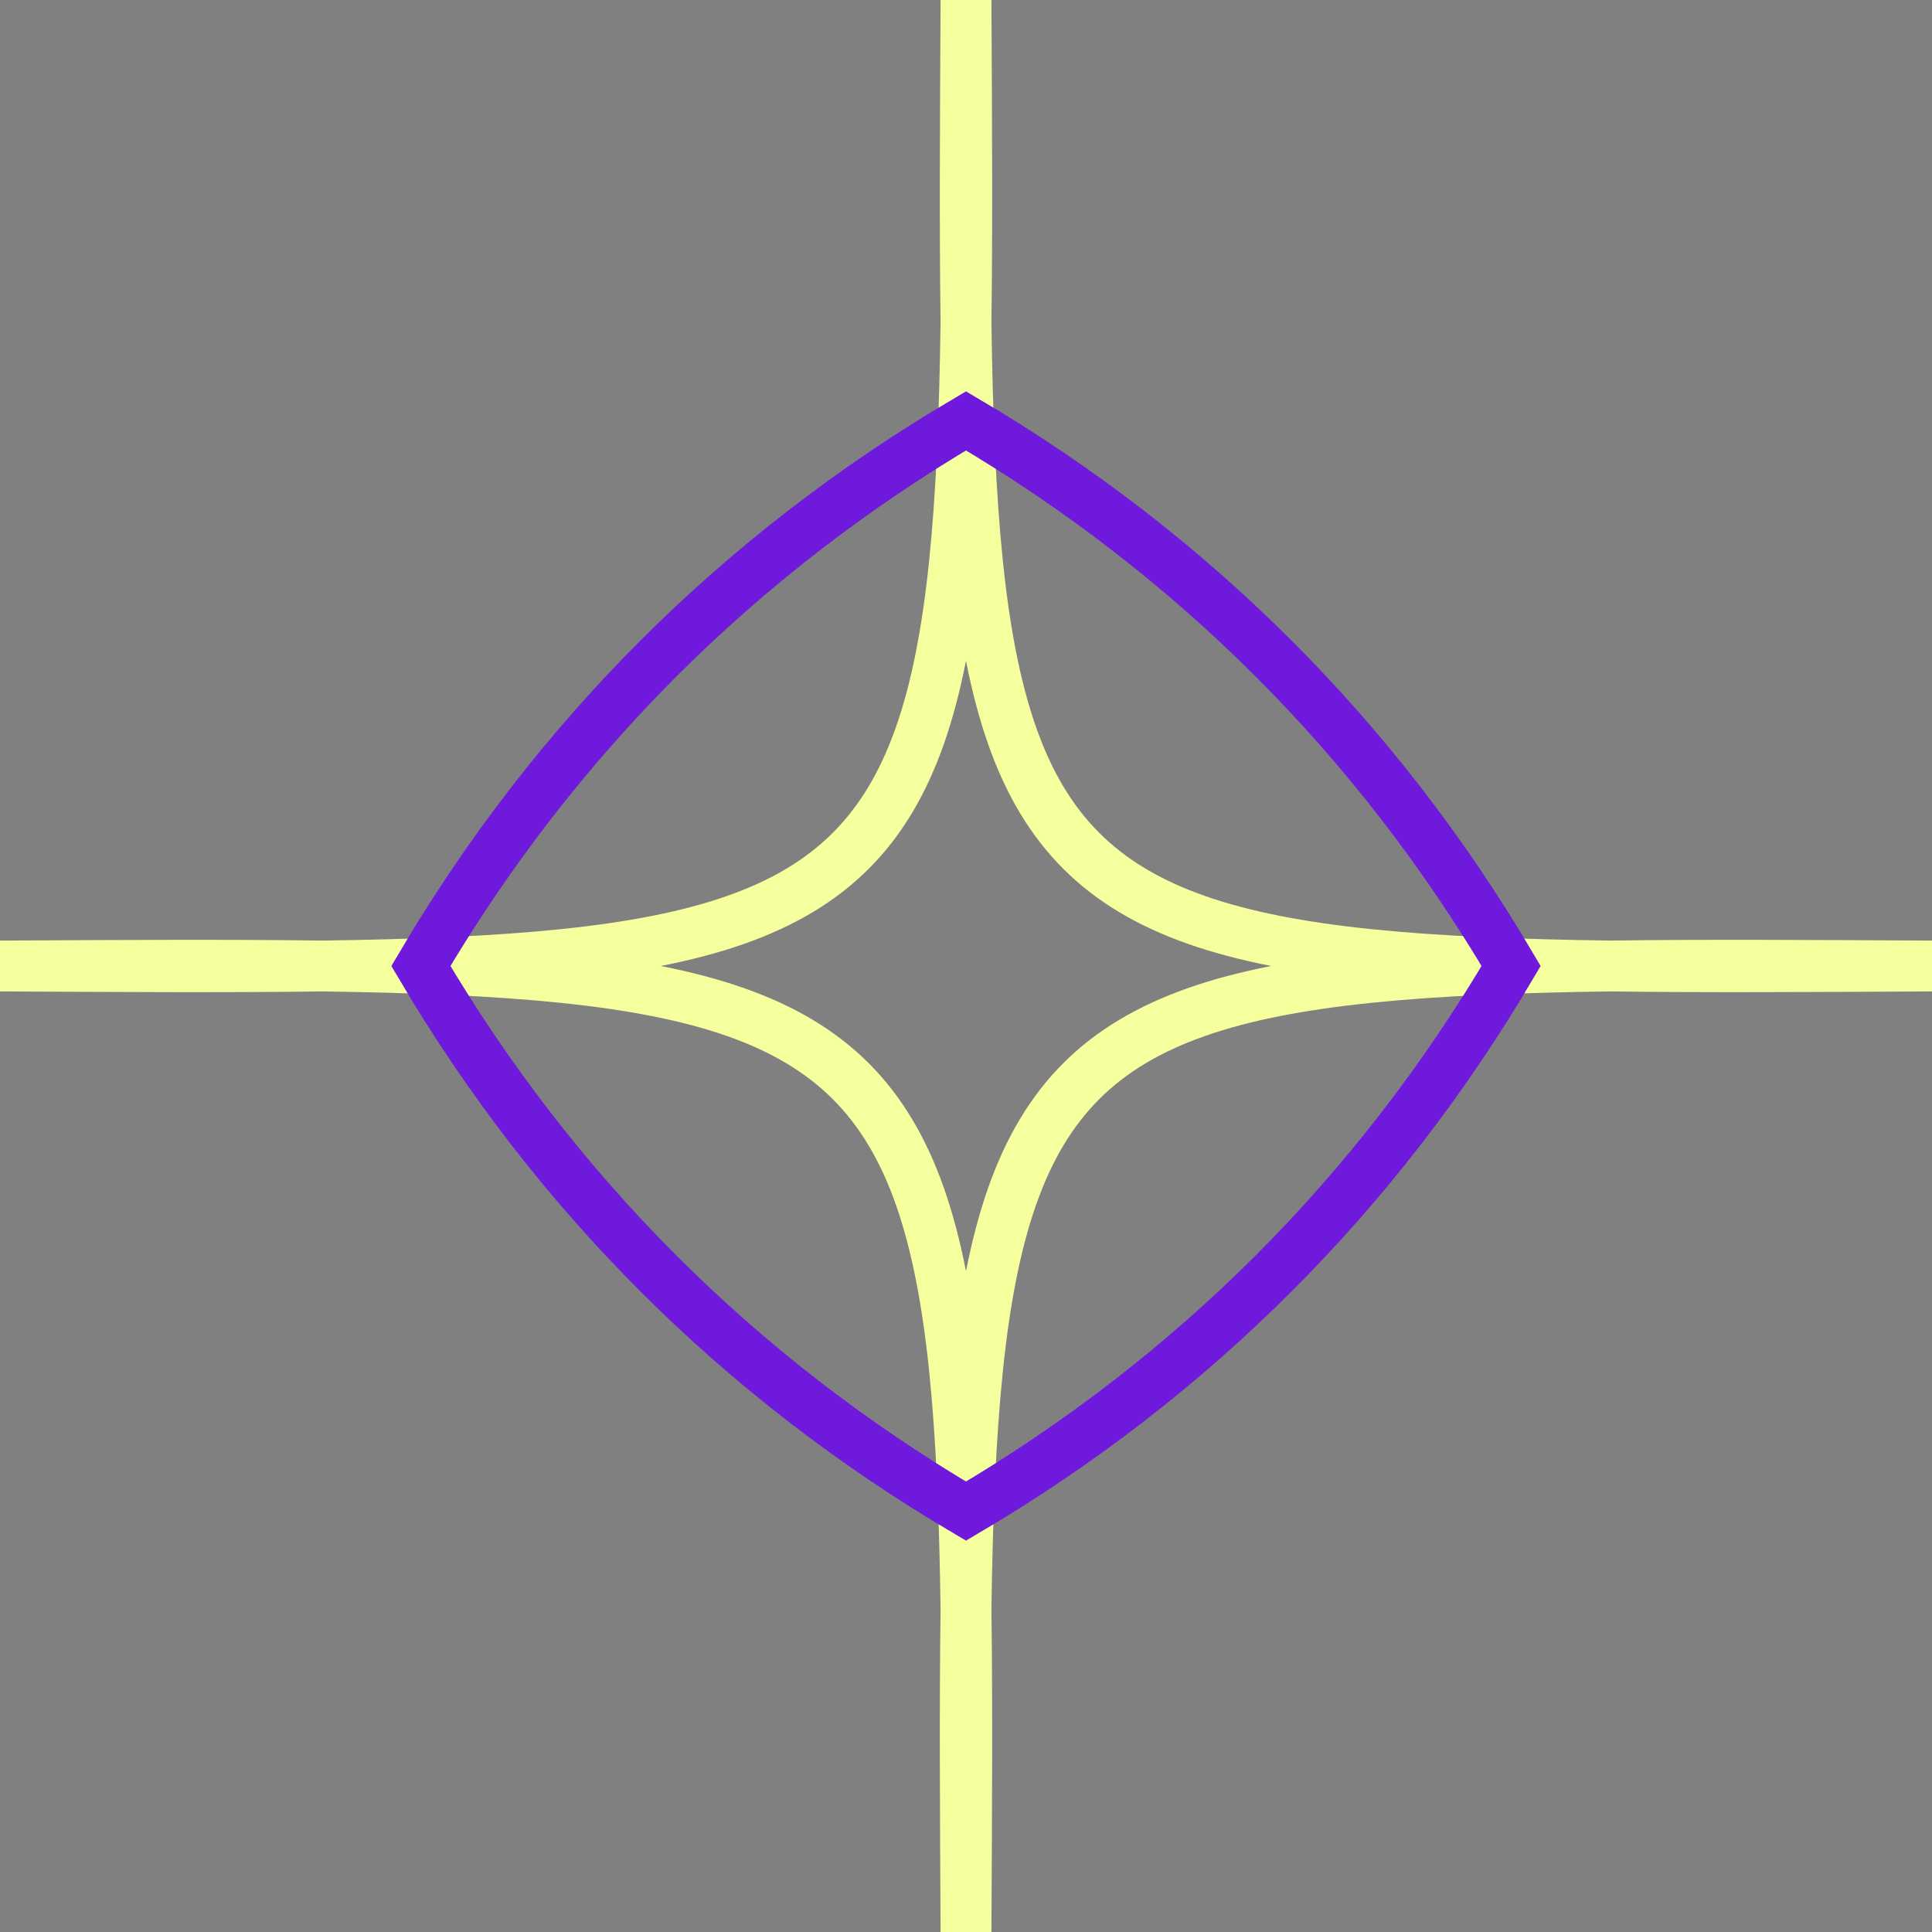
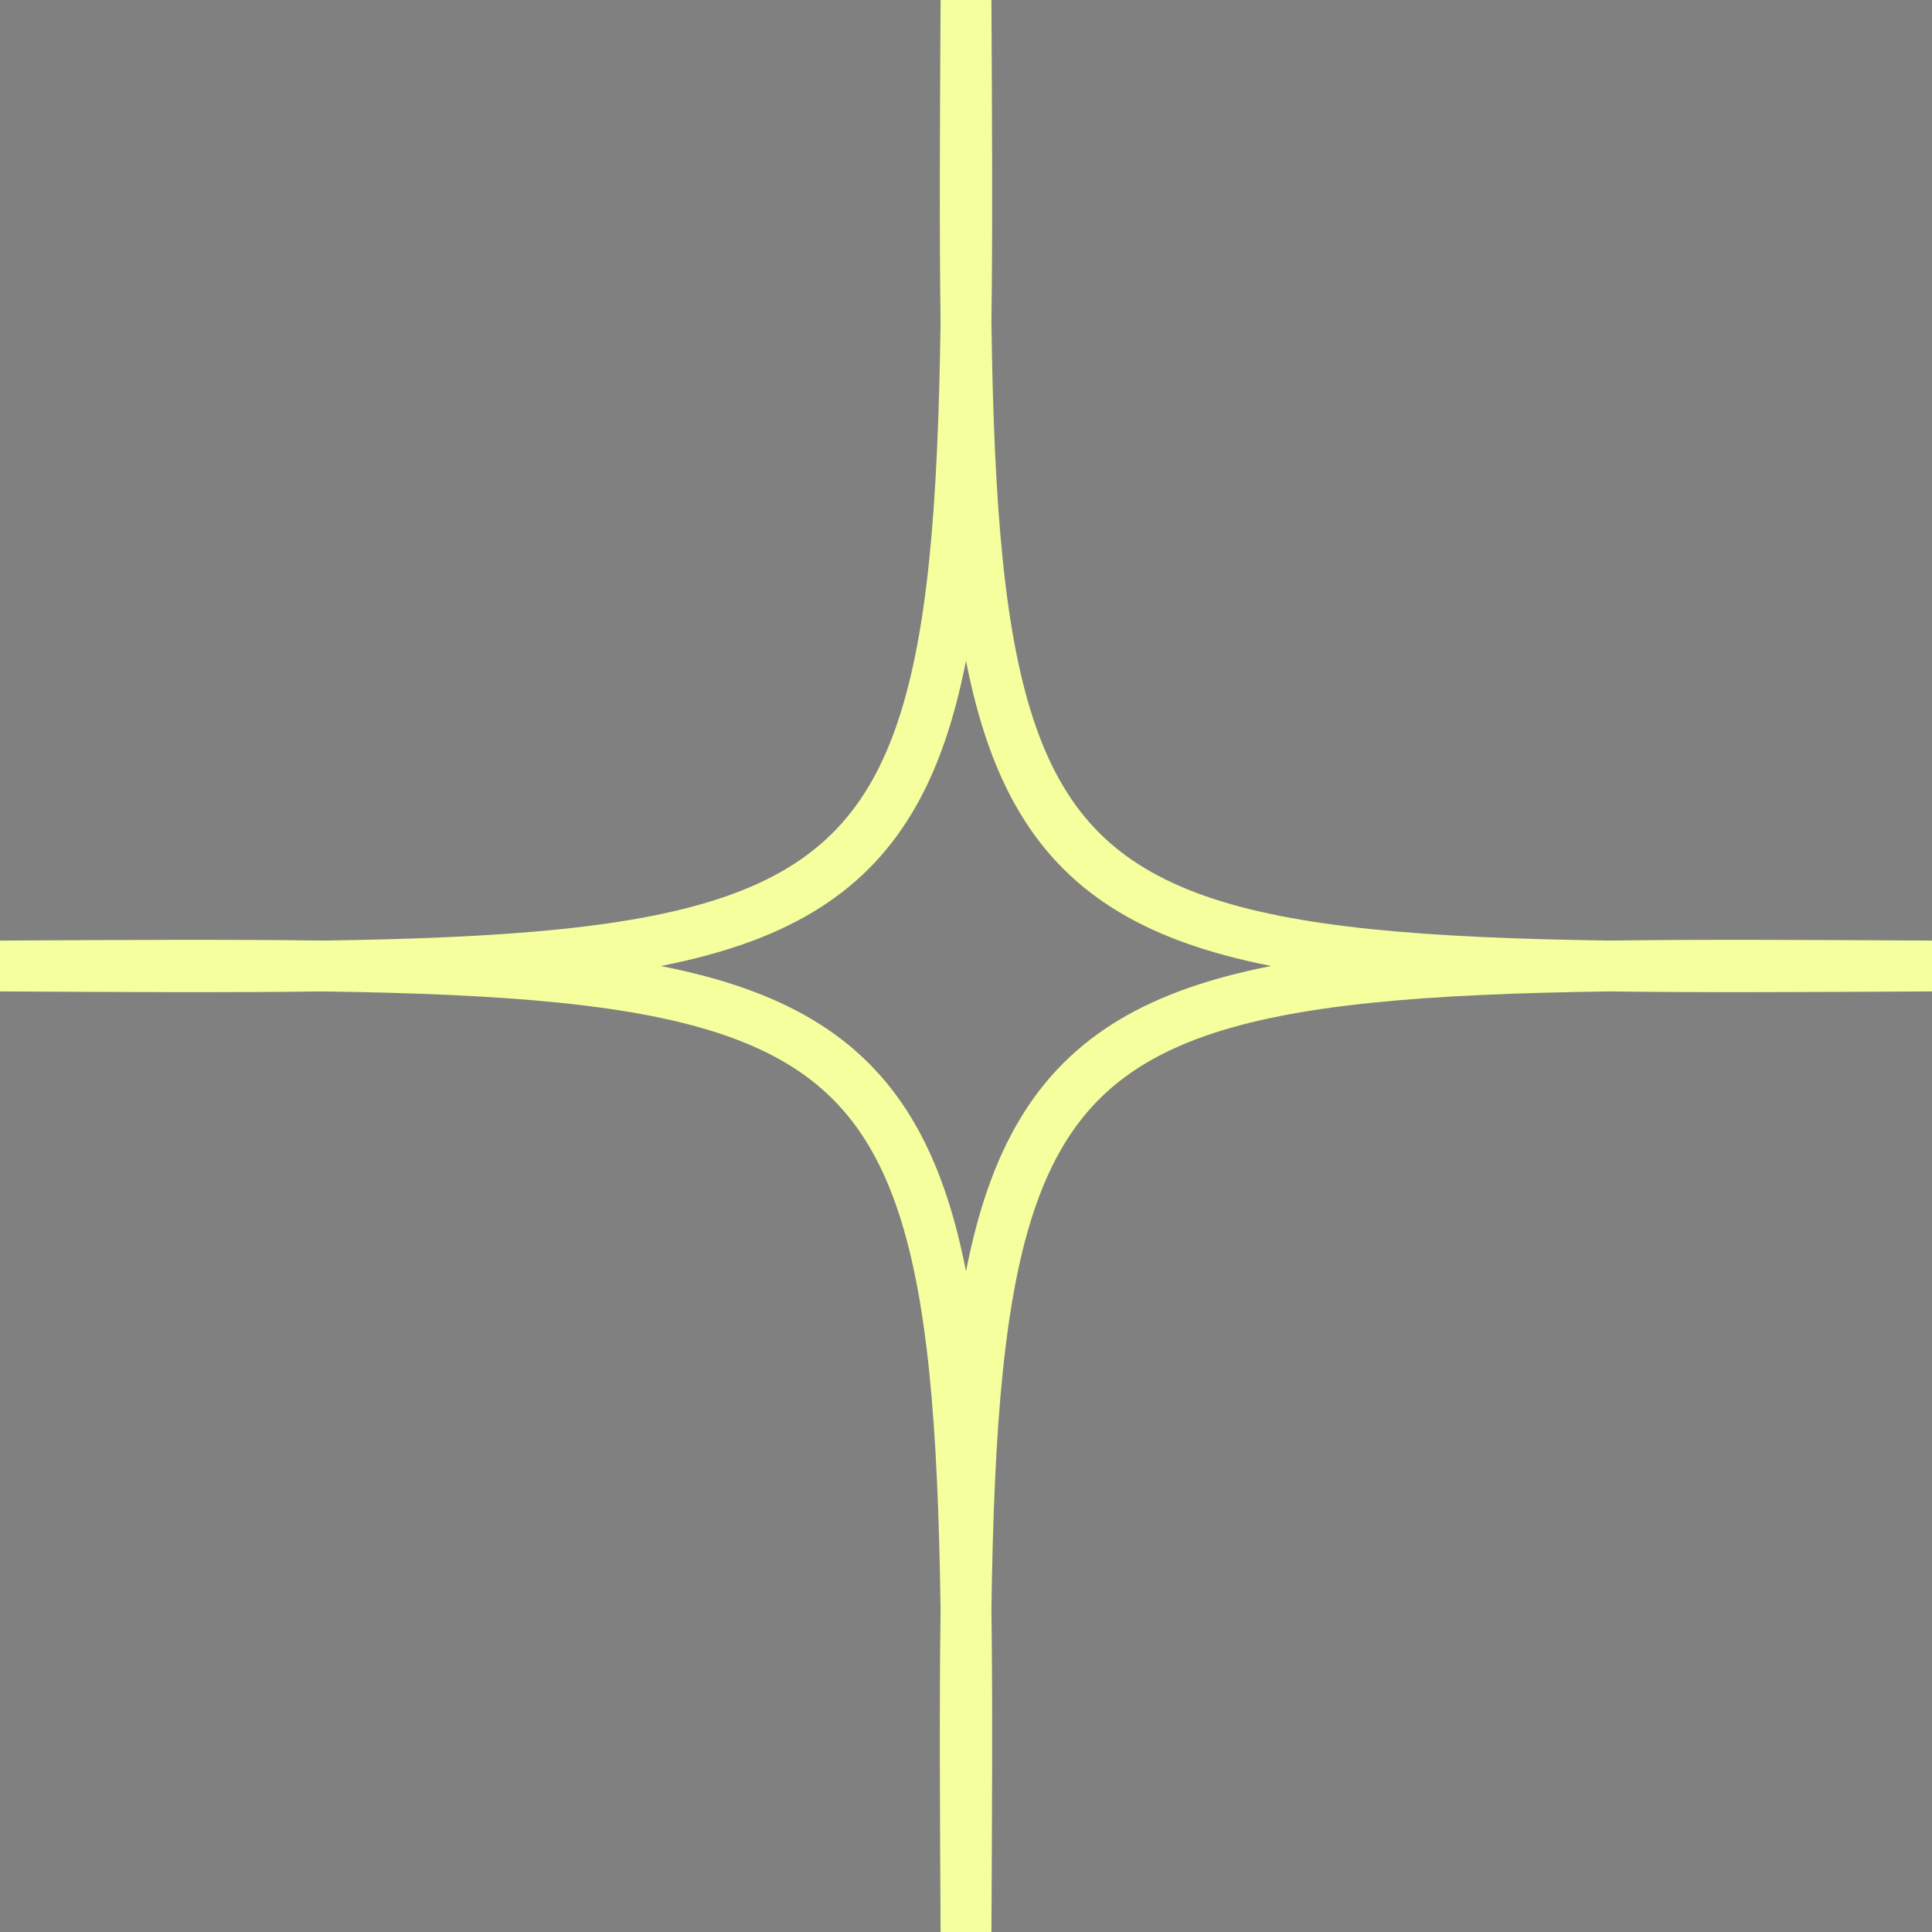
<svg xmlns="http://www.w3.org/2000/svg" width="38" height="38" viewBox="0 0 38 38" fill="none">
  <rect x="0" y="0" width="38" height="38" fill="#808080" stroke="none" />
  <path d="M38 19C18.815 18.897 18.897 18.811 19 38C19.103 18.815 19.189 18.897 0 19C19.185 19.103 19.103 19.189 19 0C18.897 19.185 18.811 19.103 38 19Z" stroke="#F5FF9D" stroke-miterlimit="10" />
-   <path d="M29.722 19C27.089 23.467 23.467 27.089 19 29.722C14.533 27.089 10.911 23.467 8.278 19C10.911 14.533 14.533 10.911 19 8.278C23.467 10.911 27.089 14.533 29.722 19Z" stroke="#6E19DC" stroke-miterlimit="10" />
</svg>